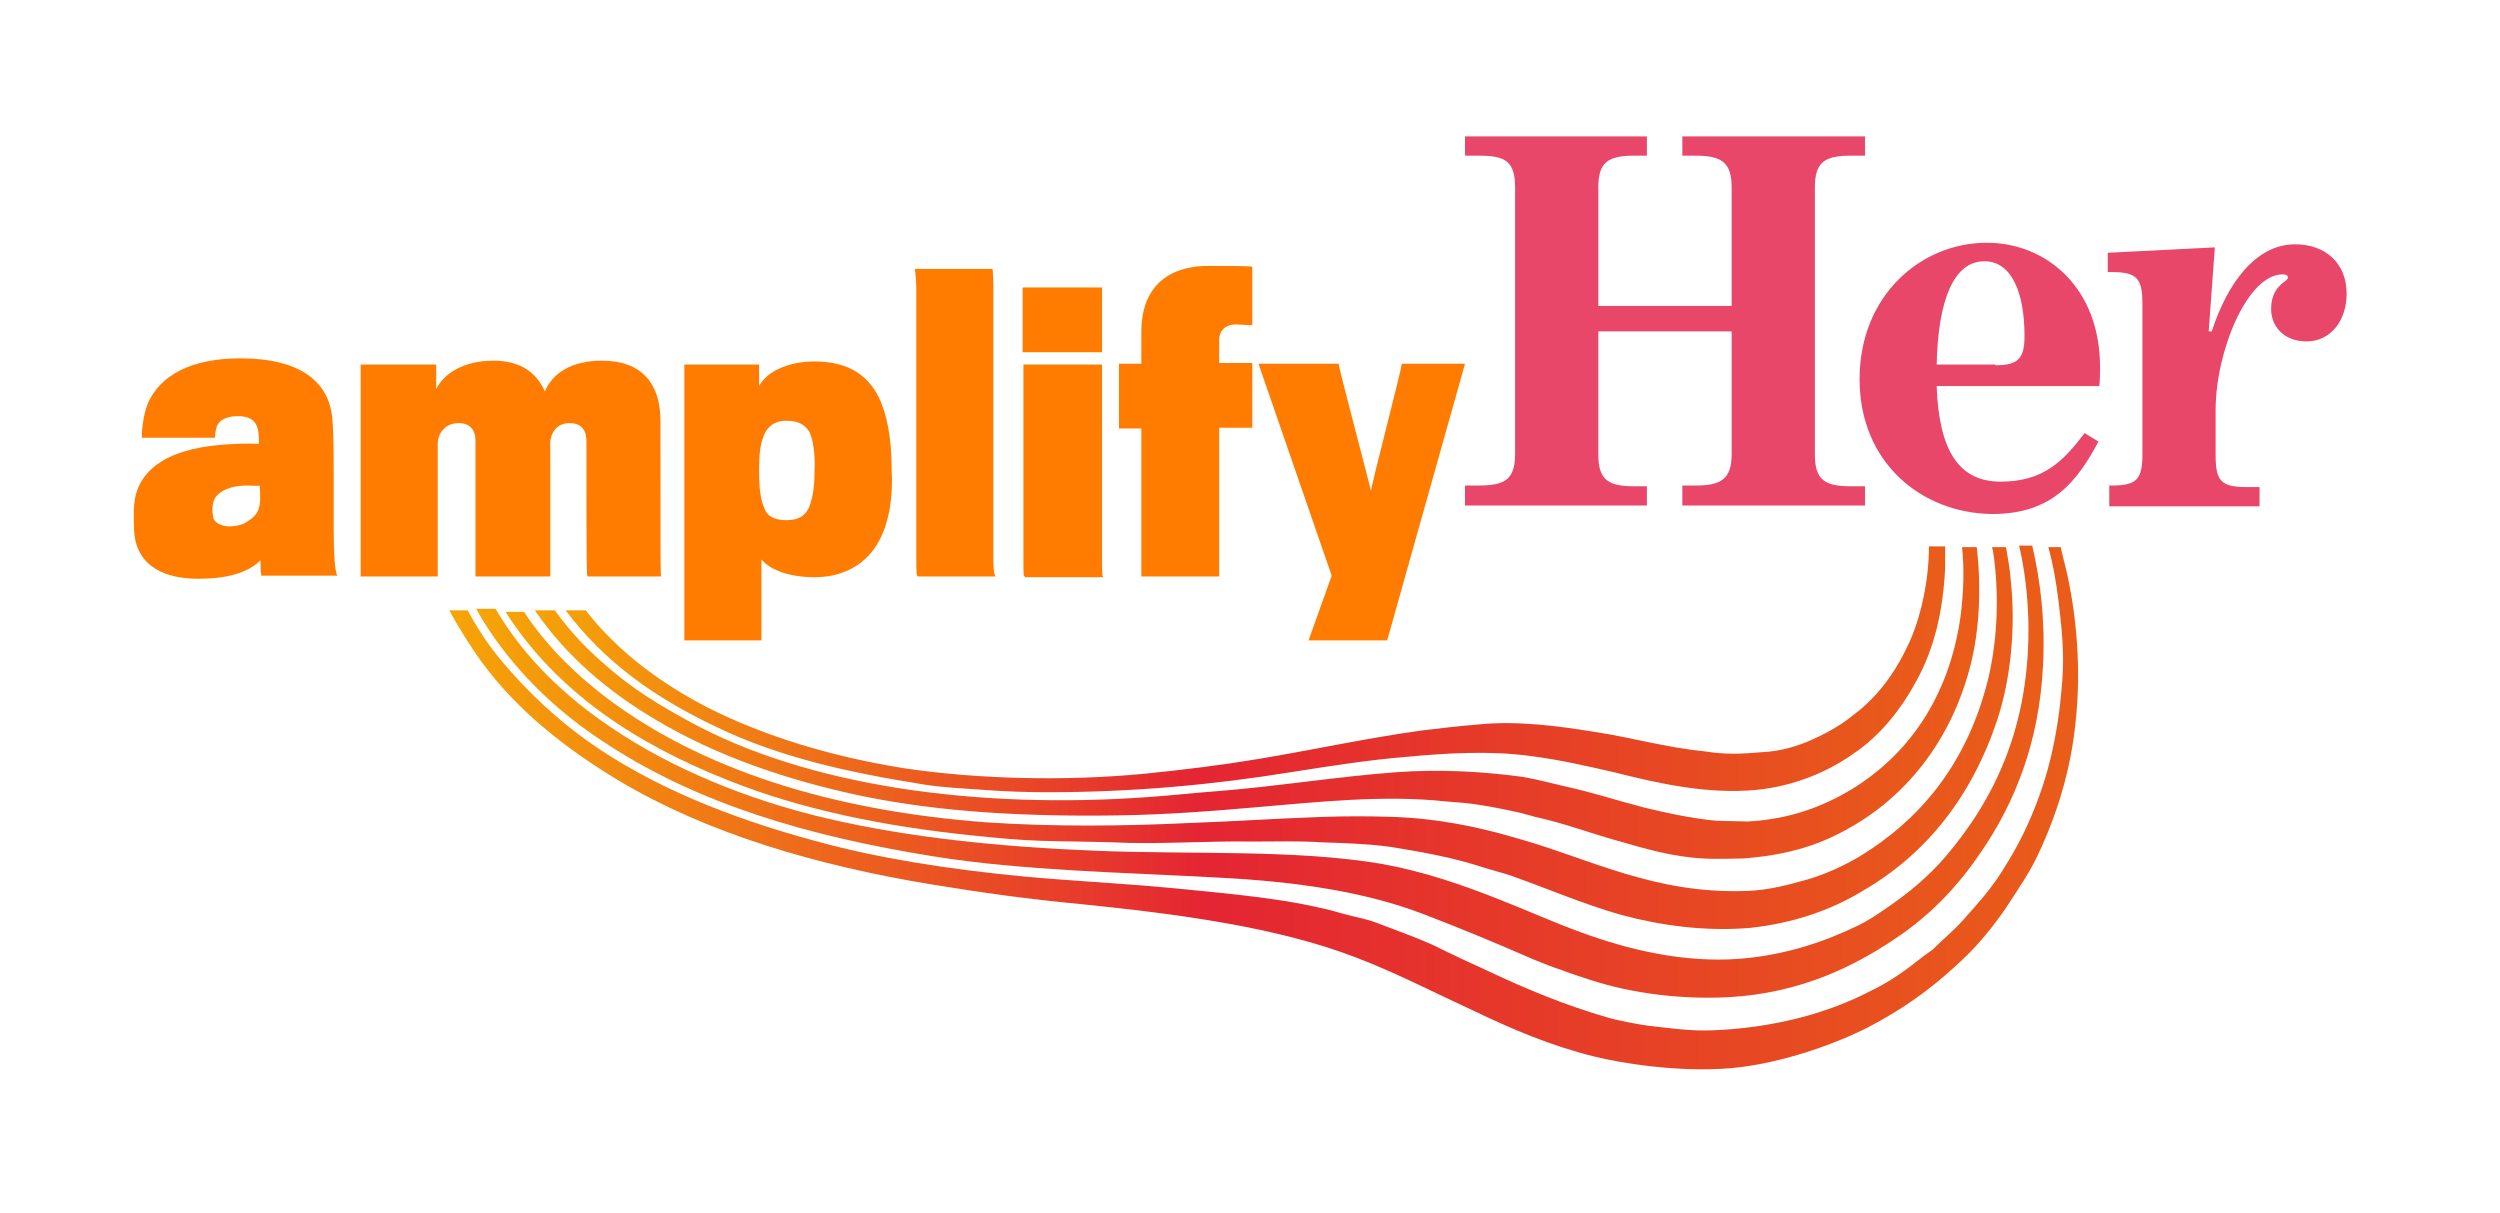
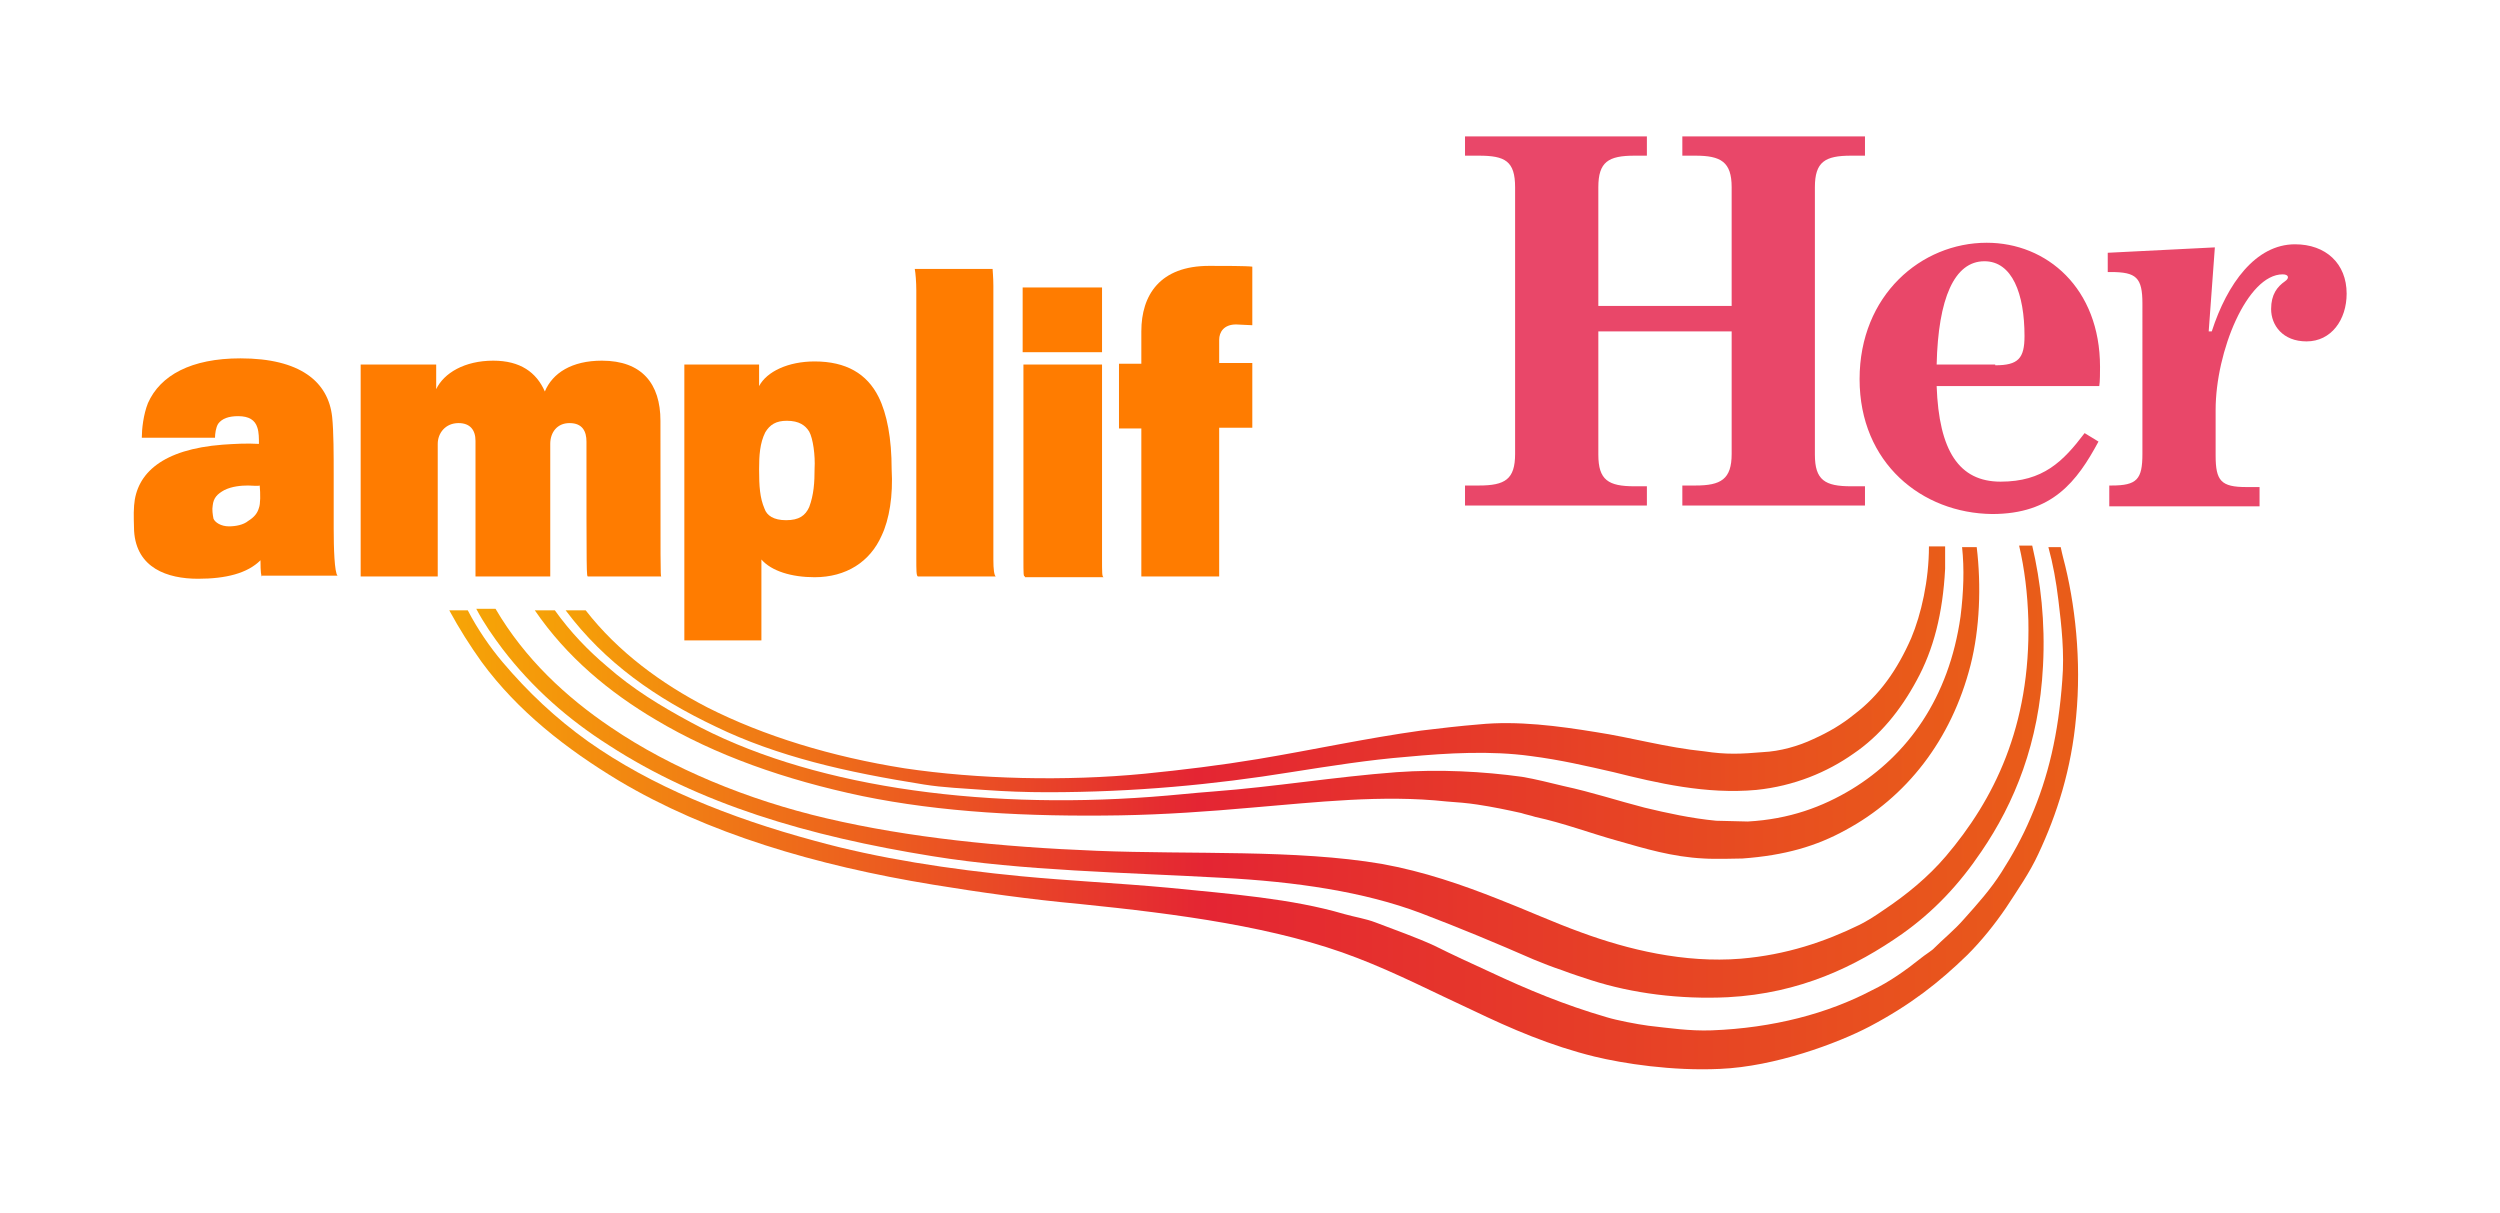
<svg xmlns="http://www.w3.org/2000/svg" version="1.1" x="0px" y="0px" viewBox="0 0 324.4 157.4" style="enable-background:new 0 0 324.4 157.4;" xml:space="preserve">
  <style type="text/css"> .st0{fill:#606060;} .st1{fill:#E94769;} .st2{fill:#FF7C00;} .st3{fill:url(#SVGID_1_);} .st4{fill:url(#SVGID_00000091703044800391700480000007450375172374971313_);} .st5{fill:url(#SVGID_00000027600700581432603630000017712647549676293265_);} .st6{fill:url(#SVGID_00000098191432521779005720000015970308727287468421_);} .st7{fill:url(#SVGID_00000091695563734378820860000009905360853418386354_);} .st8{fill:url(#SVGID_00000035515584285232765540000006872080409434918044_);} .st9{fill:url(#SVGID_00000091710509473496845690000004969512150016525479_);} .st10{fill:#666666;} .st11{fill:#969696;} .st12{fill:url(#SVGID_00000109027021212158399510000005961092010767124159_);} .st13{fill:url(#SVGID_00000018959203955916157850000004107145660783697559_);} .st14{fill:url(#SVGID_00000149357400916853367540000000763426244338491037_);} .st15{fill:url(#SVGID_00000048487389364207130160000002193871329098564248_);} .st16{fill:url(#SVGID_00000134928111079805397140000015069712732917512595_);} .st17{fill:url(#SVGID_00000096778698147151553480000009374141041922812827_);} .st18{fill:url(#SVGID_00000075137247949174922640000005519537685964188828_);} .st19{fill:#FFFFFF;} </style>
  <g id="Bg"> </g>
  <g id="Line_Art">
    <path class="st1" d="M190.1,63h1.8c3.4,0,4.7-0.8,4.7-4.1V24.3c0-3.4-1.3-4.1-4.7-4.1h-1.8v-2.5h23.6v2.5h-1.6 c-3.4,0-4.7,0.8-4.7,4.1v15.4h17.3V24.3c0-3.3-1.4-4.1-4.7-4.1h-1.7v-2.5H242v2.5h-1.8c-3.4,0-4.7,0.8-4.7,4.1v34.7 c0,3.3,1.3,4.1,4.7,4.1h1.8v2.5h-23.7V63h1.7c3.3,0,4.7-0.8,4.7-4.1V43h-17.3v16c0,3.3,1.3,4.1,4.7,4.1h1.6v2.5h-23.6V63z" />
    <path class="st1" d="M241.3,49.2c0-10.9,8-17.7,16.5-17.7c7.8,0,14.7,5.9,14.7,16.1c0,0.6,0,2-0.1,2.5h-21.1 c0.3,8.4,2.9,12.4,8.3,12.4c5.5,0,8.1-2.6,10.9-6.3l1.8,1.1c-2.8,5.2-6,9.4-13.8,9.4C249.4,66.6,241.3,60.1,241.3,49.2z M258.9,47.4c3,0,3.8-0.9,3.8-3.8c0-5.5-1.6-9.7-5.2-9.7c-3.9,0-6,4.8-6.2,13.4H258.9z" />
    <path class="st1" d="M273.6,63h0.4c3.3,0,4-0.8,4-4.1V39.4c0-3.4-0.8-4.1-4.1-4.1h-0.4v-2.5l13.9-0.7l-0.8,10.9h0.4 c2-6.2,5.7-11.3,10.8-11.3c4,0,6.7,2.5,6.7,6.4c0,3.4-2,6.2-5.2,6.2c-3.1,0-4.6-2.1-4.6-4.2c0-1.9,0.8-2.9,1.8-3.6 c0.6-0.4,0.5-0.9-0.3-0.9c-4.6,0-8.7,10-8.7,17.6v5.9c0,3.3,0.7,4.1,4,4.1h1.7v2.5h-19.5V63z" />
    <path class="st2" d="M34,74.8c-0.1,0-0.2-0.5-0.2-2.1c-1.7,1.7-4.5,2.4-8.1,2.4c-4,0-8-1.4-8.3-6.2c0-0.5-0.1-2.2,0-3.3 c0.3-4.2,3.7-7.3,11.5-7.9c1.5-0.1,3.1-0.2,4.7-0.1c0-0.7,0-1.5-0.2-2.1c-0.3-1-1.1-1.5-2.5-1.5c-1.2,0-2.1,0.3-2.6,1 c-0.3,0.5-0.4,1.3-0.4,1.8h-9.5c0-1.1,0.2-3,0.8-4.5c1.6-3.6,5.6-5.8,12-5.8c7.7,0,11.4,3,11.9,7.6c0.2,1.9,0.2,5,0.2,7.5 c0,1.7,0,4.6,0,7c0,2.5,0.1,5.7,0.5,6.1H34z M32.2,63c-0.9,0-2.1,0.1-3.1,0.6c-0.9,0.5-1.4,1-1.5,2c-0.1,0.5,0,1.2,0.1,1.7 c0.2,0.5,1,1,2,1c0.9,0,1.9-0.2,2.5-0.7c0.8-0.5,1.2-1,1.4-1.7c0.2-0.5,0.2-1.8,0.1-2.9C33.4,63.1,32.8,63,32.2,63z" />
    <path class="st2" d="M76.1,57.3c0-1.3-0.5-2.4-2.2-2.4c-1.6,0-2.5,1.2-2.5,2.7v17.2h-9.7c0,0,0-0.4,0-17.6c0-1.4-0.7-2.3-2.2-2.3 c-1.7,0-2.7,1.3-2.7,2.7v17.2h-10V47.3h9.8v3.2c1-2.1,3.7-3.7,7.4-3.7c3.5,0,5.6,1.5,6.7,4c1-2.4,3.5-4,7.4-4c5.2,0,7.6,3,7.6,7.8 c0,19.4,0,20.1,0.1,20.2h-9.5C76.1,74.8,76.1,74.8,76.1,57.3z" />
    <path class="st2" d="M114.4,69.5c-1.5,3.4-4.6,5.4-8.7,5.4c-3,0-5.6-0.8-6.9-2.3v10.5h-10V47.3h9.7l0,2.8c1-1.9,3.8-3.2,7.2-3.2 c4.1,0,6.8,1.6,8.3,4.6c1.1,2.2,1.7,5.4,1.7,9.4C115.9,64.3,115.4,67.4,114.4,69.5z M105,56c-0.5-0.8-1.3-1.4-2.9-1.4 c-1.4,0-2.2,0.5-2.8,1.5c-0.7,1.4-0.8,3-0.8,4.8c0,2.2,0.1,3.7,0.7,5.1c0.3,0.9,1.2,1.5,2.8,1.5c1.7,0,2.5-0.6,3-1.7 c0.6-1.6,0.7-3.2,0.7-5C105.8,59.1,105.5,56.9,105,56z" />
    <path class="st2" d="M119.1,74.8c-0.2-0.1-0.2-0.8-0.2-2.4c0-5.2,0-28.1,0-34.7c0-1.1-0.1-2.3-0.2-2.8h10.1c0,0.2,0.1,1.1,0.1,2.2 c0,5.6,0,27.1,0,35.5c0,1.3,0.1,2,0.3,2.2H119.1z" />
    <path class="st2" d="M132.7,45.7v-8.4H143v8.4H132.7z M133,74.8c-0.2,0-0.2-0.2-0.2-2.5c0-4.2,0-25,0-25H143c0,0,0,22.8,0,25.1 c0,2,0,2.4,0.2,2.5H133z" />
    <path class="st2" d="M158.2,55.6v19.2h-10.1V55.6h-2.9v-8.4h2.9v-4.2c0-4.7,2.4-8.5,8.8-8.5c1.8,0,4.8,0,5.6,0.1v7.6 c-0.4,0-1.8-0.1-2.1-0.1c-1.6,0-2.2,1-2.2,2v3h4.3v8.4H158.2z" />
-     <path class="st2" d="M180,83.1h-10.2l3-8.4l-9.5-27.5h10.4c0.1,0.9,4.1,15.9,4.2,16.5c0-0.6,3.9-15.5,4-16.5h8.2L180,83.1z" />
    <linearGradient id="SVGID_1_" gradientUnits="userSpaceOnUse" x1="228.904" y1="136.2" x2="233.241" y2="136.2">
      <stop offset="0" style="stop-color:#E9511D" />
      <stop offset="0" style="stop-color:#F8AC00" />
      <stop offset="0.477" style="stop-color:#E52331" />
      <stop offset="1" style="stop-color:#EB5D19" />
    </linearGradient>
-     <path class="st3" d="M229,136.8c1.5-0.3,2.9-0.7,4.3-1.1" />
    <linearGradient id="SVGID_00000079469348344837843190000015358241147176732056_" gradientUnits="userSpaceOnUse" x1="54.053" y1="104.969" x2="269.635" y2="104.969">
      <stop offset="0" style="stop-color:#E8521E" />
      <stop offset="0" style="stop-color:#F7AB04" />
      <stop offset="0.477" style="stop-color:#E42533" />
      <stop offset="1" style="stop-color:#E95D19" />
    </linearGradient>
    <path style="fill:url(#SVGID_00000079469348344837843190000015358241147176732056_);" d="M267.4,71h-1.6c0.6,2.2,1,4.4,1.3,6.9 c0.4,3.3,0.8,6.8,0.5,10.4c-0.5,6.9-1.8,12.5-4.1,17.8c-1.1,2.6-2.4,4.9-3.8,7.1c-1.4,2.2-3.1,4.1-4.8,6c-1.3,1.5-2.7,2.6-4.1,4 c-0.5,0.4-1,0.7-1.5,1.1c-2,1.6-4.1,3.1-6.4,4.2c-5.7,3-12.8,4.9-20.8,5.2c-2.9,0.1-5.5-0.3-8.2-0.6c-1.5-0.2-4.1-0.7-5.4-1.1 c-5.5-1.6-10.3-3.6-15.2-5.9c-2.4-1.1-4.8-2.2-7.2-3.4c-2.4-1.1-5-2-7.6-3c-1.3-0.5-2.7-0.7-4.1-1.1c-6.8-2-14.7-2.6-22.7-3.4 c-6.5-0.6-12.9-0.9-19.2-1.5c-9.3-0.9-18.5-2.3-26.8-4.6c-11.1-3-21.2-7.1-29.4-12.9c-4.2-3-7.8-6.4-11.1-10.3 c-1.6-1.9-3.2-4.2-4.5-6.7h-2.4c1.3,2.4,2.7,4.6,4.2,6.7c4.7,6.4,11,11.3,17.8,15.4c11.4,6.8,25.5,11,40.8,13.5 c6.1,1,12.5,1.9,19,2.5c12.8,1.3,25.7,3,36,7c5.2,2,10,4.5,15,6.8c5,2.4,10.1,4.6,15.8,6c3.7,0.9,10.1,1.9,16.3,1.6 c7.1-0.3,15.2-3.3,19.4-5.5c5.3-2.8,9-5.7,12.7-9.3c1.8-1.8,3.5-3.9,5-6.1c1.5-2.3,3.1-4.6,4.2-7c2.4-5.1,4.3-11,4.9-17.8 c0.7-7.2-0.1-14.7-1.7-20.7C267.6,71.9,267.5,71.5,267.4,71z" />
    <linearGradient id="SVGID_00000136384563747735883880000004771048426062827700_" gradientUnits="userSpaceOnUse" x1="57.126" y1="100.308" x2="265.321" y2="100.308">
      <stop offset="0" style="stop-color:#E8521E" />
      <stop offset="0" style="stop-color:#F7AB04" />
      <stop offset="0.477" style="stop-color:#E42533" />
      <stop offset="1" style="stop-color:#E95D19" />
    </linearGradient>
    <path style="fill:url(#SVGID_00000136384563747735883880000004771048426062827700_);" d="M79,96.7c11.7,7.6,25.8,11.8,42,14.4 c11.7,1.9,25,2.1,37.5,2.8c9.6,0.5,18.5,1.8,25.9,4.6c5,1.9,9.8,3.9,14.6,6c1.2,0.5,2.5,1,3.7,1.4c1.3,0.5,2.6,0.9,3.8,1.3 c5.3,1.7,11.5,2.5,17.7,2.2c9.4-0.5,16.6-4,22.6-8.2c4.1-2.9,7.4-6.4,10.3-10.7c4.3-6.3,7.5-14.1,8-24.1c0.3-5.7-0.3-10.9-1.4-15.6 h-1.7c0.7,3,1.1,6.2,1.2,9.7c0.3,13.8-4.5,23.3-10.7,30.6c-2.3,2.7-5.1,5-8.1,7c-1,0.7-2.1,1.4-3.1,1.9c-4.5,2.2-9.5,3.9-15.4,4.4 c-7.4,0.6-14.7-1.2-20.7-3.4c-3.6-1.3-7.1-2.9-10.7-4.3c-4.8-1.9-9.7-3.6-15.2-4.6c-11.2-1.9-24.6-1.2-37-1.7 c-12.5-0.5-24.3-1.7-35-4.2c-10.3-2.4-20.2-6.5-28-11.8c-5.8-3.9-11.2-8.9-15-15.4h-2.5c1,1.9,2.2,3.6,3.4,5.2 C69.1,89.3,73.8,93.4,79,96.7z" />
    <linearGradient id="SVGID_00000075857757297731229620000000497271811054278067_" gradientUnits="userSpaceOnUse" x1="60.152" y1="95.774" x2="261.107" y2="95.774">
      <stop offset="0" style="stop-color:#E8521E" />
      <stop offset="0" style="stop-color:#F7AB04" />
      <stop offset="0.477" style="stop-color:#E42533" />
      <stop offset="1" style="stop-color:#E95D19" />
    </linearGradient>
-     <path style="fill:url(#SVGID_00000075857757297731229620000000497271811054278067_);" d="M94.6,101.3c9.3,3.7,19.9,5.9,31.5,7.1 c2.9,0.3,5.9,0.6,8.9,0.7c3.1,0.1,6.2,0.1,9.4,0.2c5.8,0.3,12-0.2,18.1-0.1c3,0,6.1-0.1,9,0.1c3.1,0.1,6.1,0.2,9,0.6 c4.3,0.7,8.1,1.4,11.8,2.6c1.2,0.4,2.5,0.7,3.7,1.1c4.8,1.7,9.4,3.7,14.3,5.1c5.2,1.4,11,2.2,16.8,1.7c5.6-0.6,10.5-2.3,14.6-4.8 c8.3-4.8,14.2-12.3,17.5-22.3c1.7-5.2,2.4-11.9,1.7-18.2c-0.1-1.4-0.4-2.8-0.6-4.1h-1.8c0,0.1,0,0.2,0.1,0.4 c0.9,5.8,0.6,12.4-0.9,17.8c-2.8,10.2-8.6,17.2-16.5,22c-1.9,1.1-4.2,2.2-6.6,2.9c-2.5,0.7-5,1.4-7.8,1.5 c-12.1,0.5-20.5-4.2-30.2-6.9c-4.8-1.4-10-2.5-15.9-2.7c-3-0.1-6-0.1-9,0c-6,0.2-11.8,0.6-17.5,0.8c-8.3,0.4-17.7,0.5-26.3-0.1 c-19.9-1.5-36.9-6.8-49.4-16.3c-3.9-3-7.6-6.6-10.5-11h-2.4C72.3,89.9,82.7,96.6,94.6,101.3z" />
    <linearGradient id="SVGID_00000116204672516980701000000001241402540477802415_" gradientUnits="userSpaceOnUse" x1="63.307" y1="91.242" x2="256.753" y2="91.242">
      <stop offset="0" style="stop-color:#E8521E" />
      <stop offset="0" style="stop-color:#F7AB04" />
      <stop offset="0.477" style="stop-color:#E42533" />
      <stop offset="1" style="stop-color:#E95D19" />
    </linearGradient>
    <path style="fill:url(#SVGID_00000116204672516980701000000001241402540477802415_);" d="M85.1,93.4c7.7,4.6,16.8,7.8,26.8,9.9 c10.2,2.1,21.5,2.7,33.5,2.5c5.7-0.1,11.4-0.5,17-1c8.4-0.7,17-1.7,25.3-0.8c1.4,0.1,2.7,0.2,4,0.4c2,0.3,3.9,0.7,5.7,1.1 c0.6,0.2,1.2,0.3,1.8,0.5c3.7,0.8,7.1,2.1,10.7,3.1c3.5,1,7.1,2.1,11.2,2.3c1.4,0.1,4.7,0,5,0c5.5-0.4,9.6-1.6,13.4-3.7 c7.8-4.2,13.7-11.6,16.2-21.4c1.2-4.7,1.4-10.3,0.8-15.3h-1.9c0.3,2.8,0.2,5.8-0.2,9c-1.5,10.6-6.9,18-14.1,22.4 c-3.8,2.3-8.1,3.9-13.5,4.2c-0.7,0-3.4-0.1-4.1-0.1c-3.2-0.3-6.4-1-9.3-1.7c-3.5-0.9-6.8-2-10.5-2.8c-1.7-0.4-3.6-0.9-5.4-1.2 c-5.1-0.7-10.7-1-16.3-0.6c-8,0.6-15.8,1.9-23.7,2.5c-2.7,0.2-5.3,0.5-8.1,0.7c-22.8,1.7-44.8-1.5-59.8-9.7 c-3.9-2.1-7.5-4.3-10.8-7.2C76.3,84.4,74,82,72,79.2h-2.6C73.5,85.2,79,89.8,85.1,93.4z" />
    <linearGradient id="SVGID_00000107566904926717158860000006515428708515178144_" gradientUnits="userSpaceOnUse" x1="66.551" y1="86.93" x2="252.458" y2="86.93">
      <stop offset="0" style="stop-color:#E8521E" />
      <stop offset="0" style="stop-color:#F7AB04" />
      <stop offset="0.477" style="stop-color:#E42533" />
      <stop offset="1" style="stop-color:#E95D19" />
    </linearGradient>
    <path style="fill:url(#SVGID_00000107566904926717158860000006515428708515178144_);" d="M92.9,94.3c3.9,1.9,8.2,3.4,12.7,4.6 c4.5,1.2,9.3,2.1,14.3,2.9c2.5,0.4,5.1,0.5,7.8,0.7c2.7,0.2,5.5,0.3,8.2,0.3c11.3,0,21.7-1,31.6-2.6c5.1-0.8,10.1-1.6,15.1-2 c5.3-0.5,10.9-0.8,16-0.1c3.9,0.5,7.3,1.3,10.8,2.1c5.6,1.4,12,2.9,18.5,2.3c4.9-0.5,9.2-2.3,12.6-4.7c3.4-2.3,6.1-5.6,8.2-9.5 c2.2-4,3.4-8.7,3.7-14.5c0-1,0-2,0-2.9h-2.1c0,4.4-1,8.8-2.3,11.9c-1.8,4.1-4.1,7.4-7.4,9.9c-1.6,1.3-3.3,2.3-5.3,3.2 c-1.9,0.9-4.3,1.6-6.6,1.7c-1.2,0.1-2.5,0.2-3.7,0.2c-1.3,0-2.5-0.1-3.8-0.3c-5-0.5-9.5-1.8-14.1-2.5c-4.9-0.8-10.2-1.5-15.2-1 c-2.5,0.2-5,0.5-7.5,0.8c-7.2,1-14,2.5-21.2,3.7c-4.8,0.8-9.7,1.4-14.7,1.9c-10.3,1-21.7,0.7-31.1-0.7c-9.5-1.5-18.3-4.2-25.6-7.9 c-6-3.1-11.6-7.2-15.8-12.6h-2.6C78.5,86,85.1,90.6,92.9,94.3z" />
  </g>
</svg>